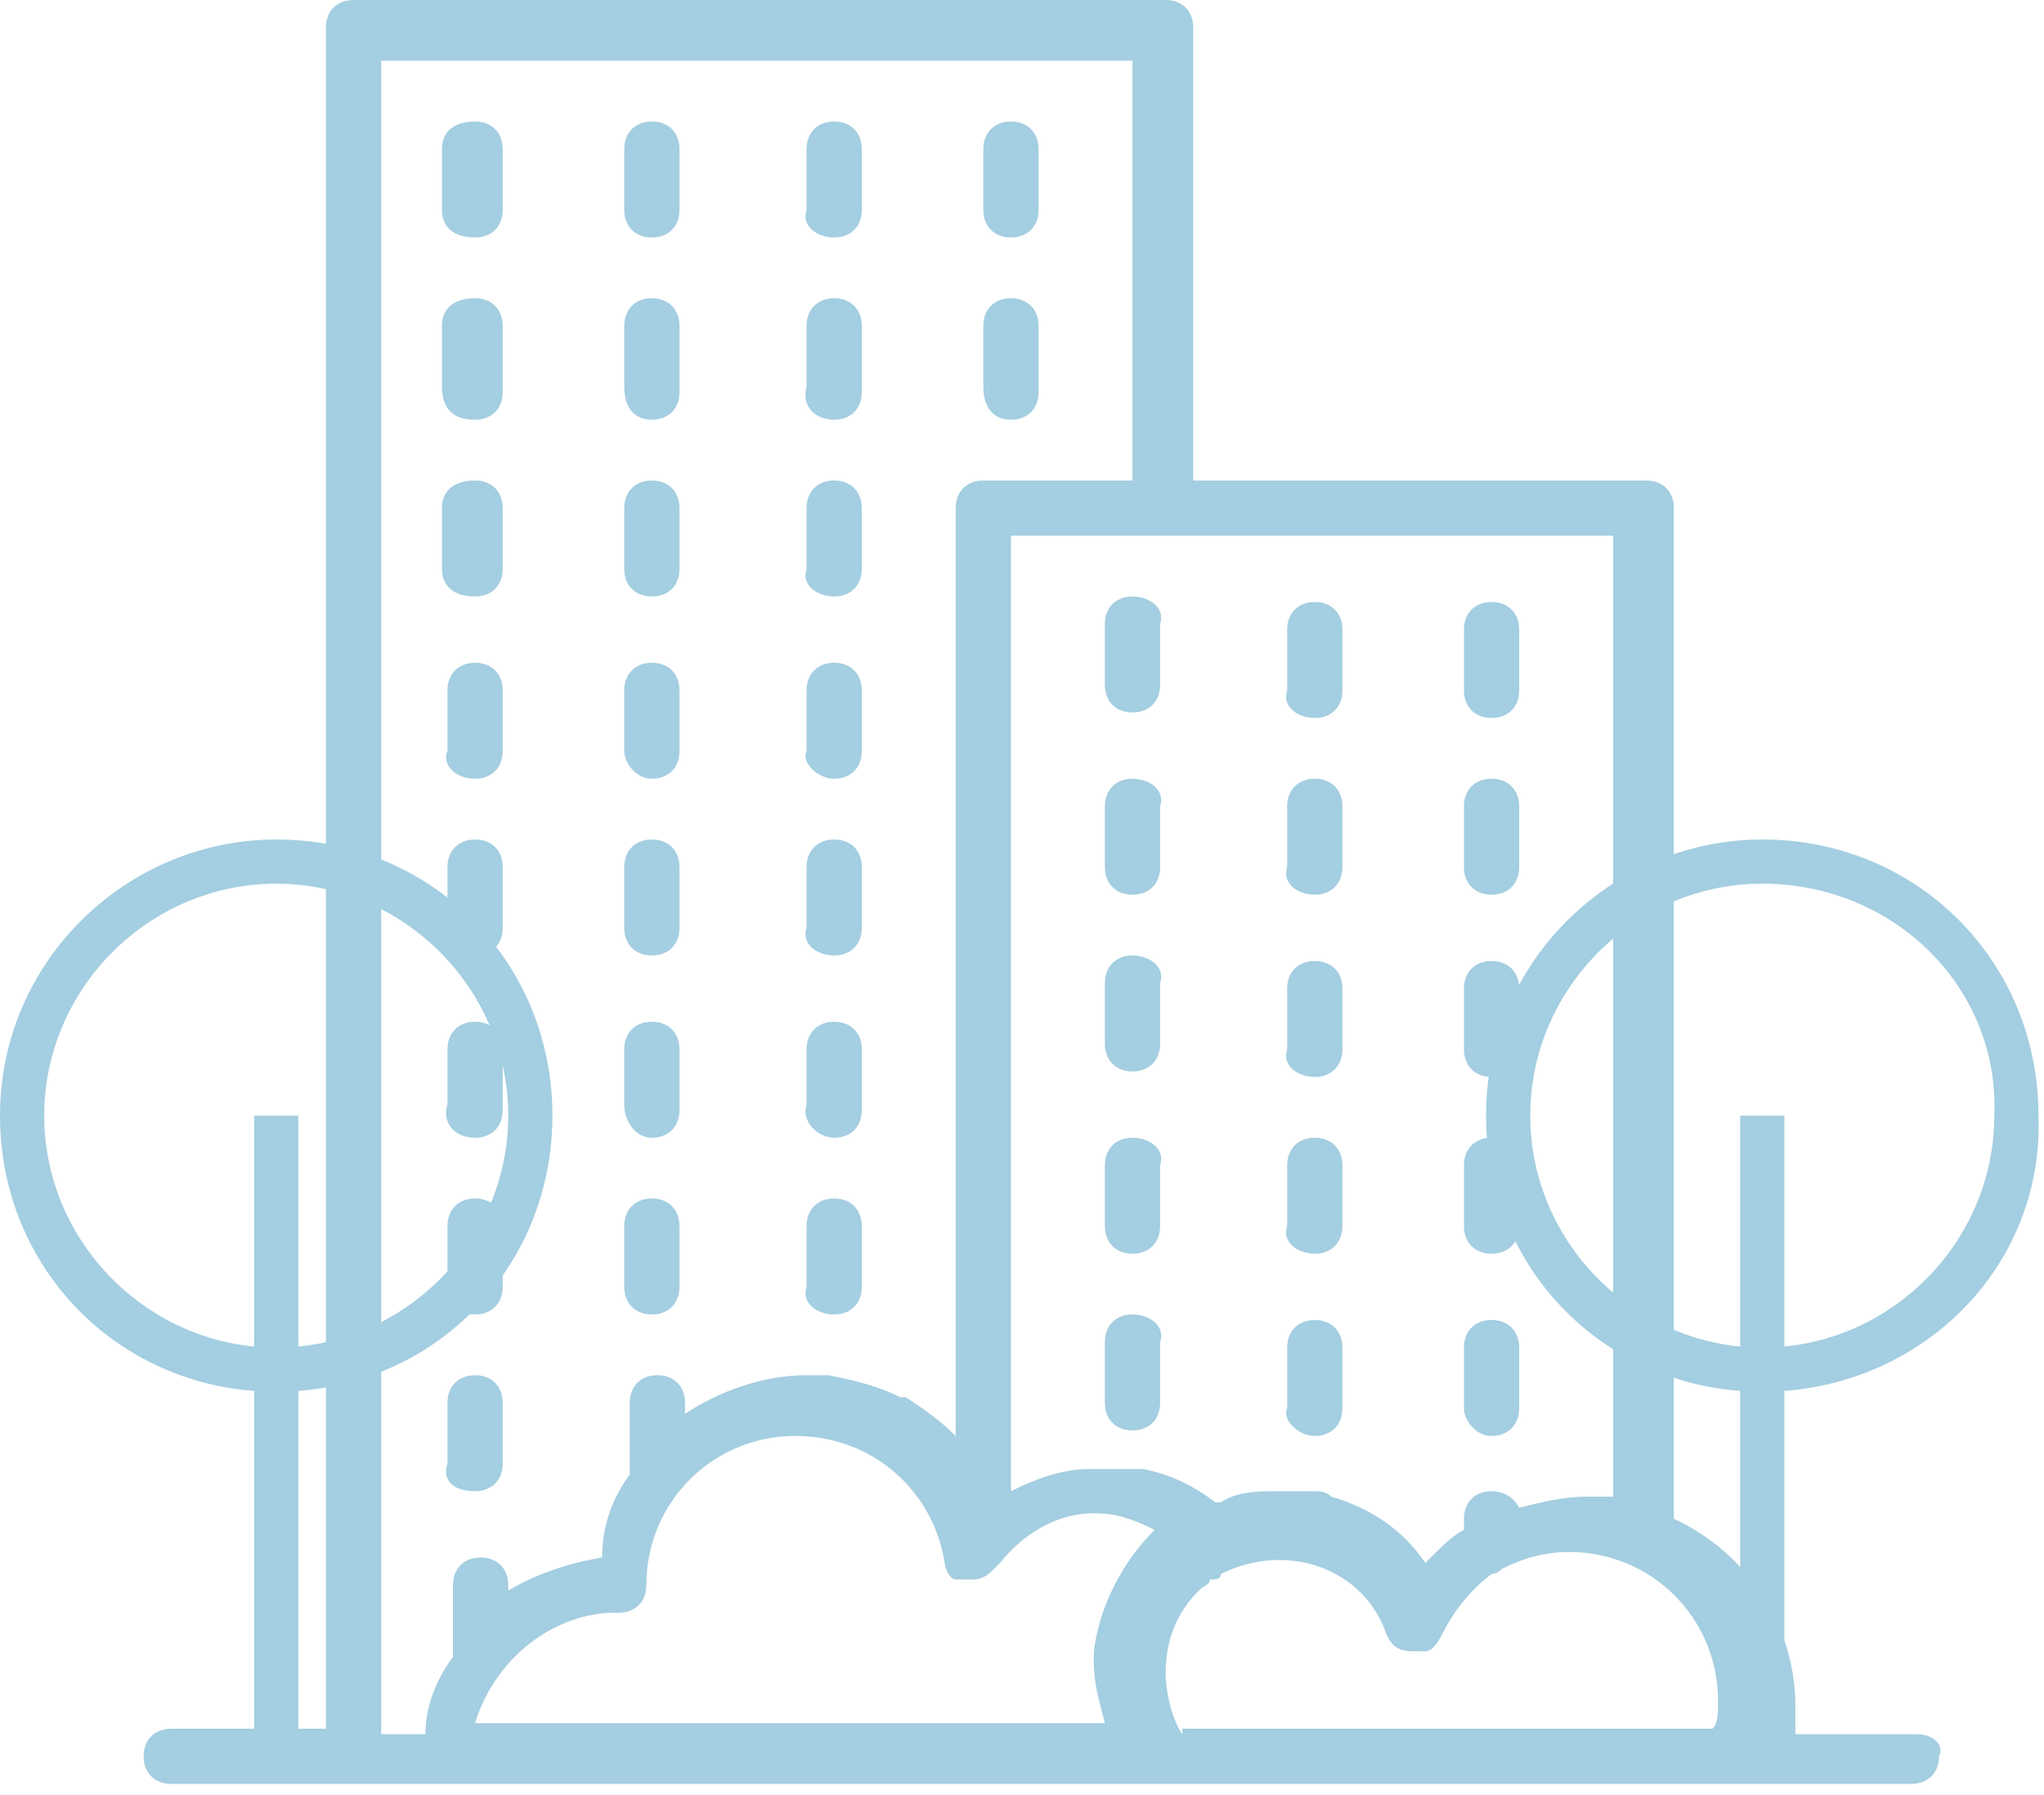
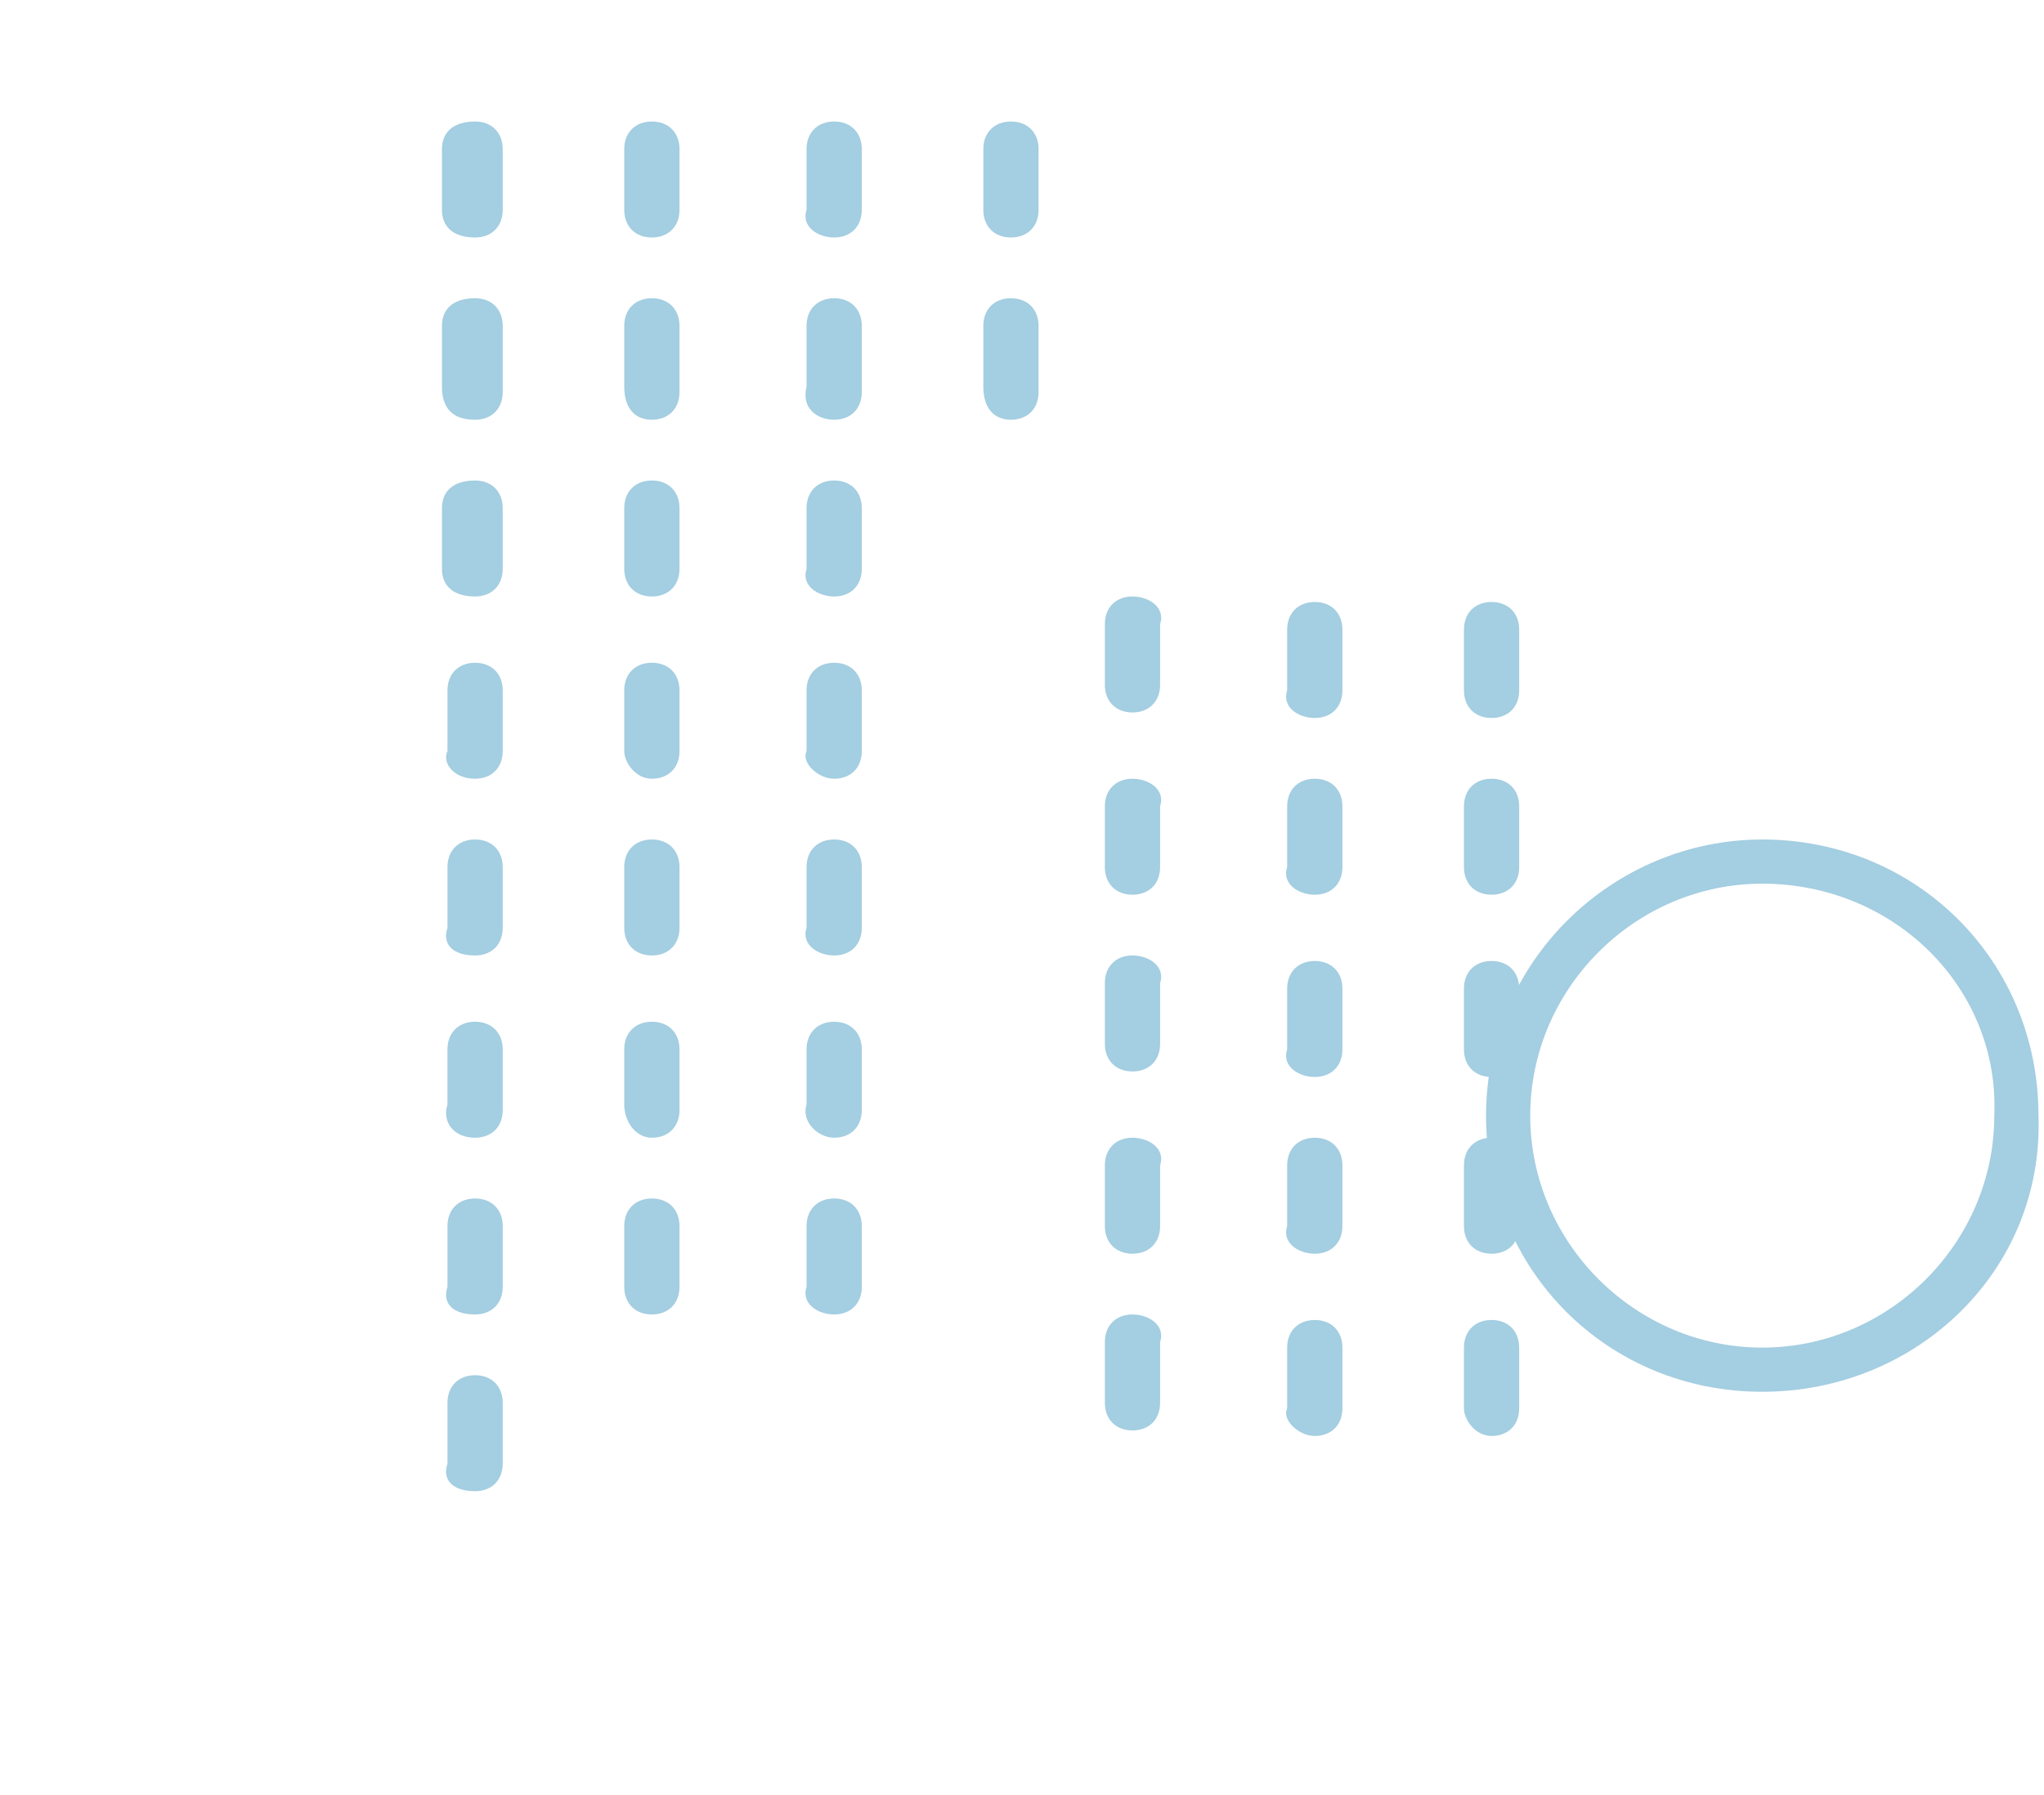
<svg xmlns="http://www.w3.org/2000/svg" viewBox="0 0 37 32.5">
-   <path d="M34.7 31.4h-2.2v-.5c0-1.5-.9-2.8-2.2-3.4V9.2c0-.3-.2-.5-.5-.5h-8.2V.5c0-.3-.2-.5-.5-.5H6.4c-.3 0-.5.2-.5.5v30.8H3.1c-.3 0-.5.2-.5.5s.2.5.5.5H34.6c.3 0 .5-.2.5-.5.1-.2-.1-.4-.4-.4m-5.5-4.3h-.5c-.4 0-.8.1-1.2.2-.1-.2-.3-.3-.5-.3-.3 0-.5.2-.5.5v.2c-.2.1-.4.3-.6.5l-.1.1c-.4-.6-1-1-1.7-1.2-.1-.1-.2-.1-.4-.1H23.1c-.3 0-.7 0-1 .2H22c-.4-.3-.8-.5-1.3-.6h-.1-.1-.1-.1-.1H19.9h-.1-.1c-.5 0-1 .2-1.4.4V9.7H29.2v17.4zM6.9 1.1h13.6v7.6h-2.7c-.3 0-.5.2-.5.5V26c-.3-.3-.6-.5-.9-.7h-.1c-.4-.2-.8-.3-1.3-.4h-.4c-.8 0-1.6.3-2.2.7v-.2c0-.3-.2-.5-.5-.5s-.5.2-.5.5v1.3c-.3.4-.5.9-.5 1.5-.6.1-1.2.3-1.7.6v-.1c0-.3-.2-.5-.5-.5s-.5.2-.5.5V30c-.3.4-.5.9-.5 1.4h-.8V1.1zM11 29.2s.1 0 0 0h.2c.3 0 .5-.2.5-.5 0-1.5 1.2-2.7 2.7-2.7 1.4 0 2.5 1 2.7 2.3 0 .1.1.3.2.3H17.6c.2 0 .3-.1.4-.2l.1-.1c.4-.5 1-.9 1.7-.9.4 0 .7.1 1.1.3-.6.6-1 1.4-1.1 2.2v.2c0 .4.1.7.2 1.1H8.6c.3-1 1.2-1.9 2.4-2m10.4 2.2c-.2-.3-.3-.8-.3-1.1 0-.6.2-1.1.6-1.5.1-.1.2-.1.2-.2.1 0 .2 0 .2-.1 1.2-.6 2.6-.1 3 1.1.1.2.2.3.5.3h.2c.1 0 .2-.1.3-.3.2-.4.5-.8.9-1.1.1 0 .2-.1.2-.1.4-.2.8-.3 1.2-.3 1.5 0 2.7 1.2 2.7 2.7 0 .2 0 .4-.1.5h-9.6z" fill="#A4CEE1" />
  <path d="M20.5 14.1c-.3 0-.5.2-.5.5v1.1c0 .3.2.5.5.5s.5-.2.5-.5v-1.1c.1-.3-.2-.5-.5-.5M20.5 23.8c-.3 0-.5.2-.5.5v1.1c0 .3.2.5.5.5s.5-.2.5-.5v-1.1c.1-.3-.2-.5-.5-.5M20.5 17.3c-.3 0-.5.2-.5.5v1.1c0 .3.2.5.5.5s.5-.2.5-.5v-1.1c.1-.3-.2-.5-.5-.5M20.5 20.6c-.3 0-.5.2-.5.5v1.1c0 .3.2.5.5.5s.5-.2.5-.5v-1.1c.1-.3-.2-.5-.5-.5M20.5 10.8c-.3 0-.5.2-.5.5v1.1c0 .3.2.5.5.5s.5-.2.5-.5v-1.1c.1-.3-.2-.5-.5-.5M23.8 16.2c.3 0 .5-.2.5-.5v-1.1c0-.3-.2-.5-.5-.5s-.5.2-.5.5v1.1c-.1.3.2.5.5.5M23.8 13c.3 0 .5-.2.5-.5v-1.1c0-.3-.2-.5-.5-.5s-.5.2-.5.5v1.1c-.1.3.2.5.5.5M23.8 19.5c.3 0 .5-.2.5-.5v-1.1c0-.3-.2-.5-.5-.5s-.5.2-.5.5V19c-.1.3.2.5.5.5M23.8 22.7c.3 0 .5-.2.5-.5v-1.1c0-.3-.2-.5-.5-.5s-.5.2-.5.5v1.1c-.1.3.2.5.5.5M23.8 26c.3 0 .5-.2.5-.5v-1.1c0-.3-.2-.5-.5-.5s-.5.2-.5.5v1.1c-.1.2.2.5.5.5M27 19.5c.3 0 .5-.2.5-.5v-1.1c0-.3-.2-.5-.5-.5s-.5.2-.5.5V19c0 .3.2.5.5.5M27 16.2c.3 0 .5-.2.5-.5v-1.1c0-.3-.2-.5-.5-.5s-.5.2-.5.5v1.1c0 .3.2.5.5.5M27 26c.3 0 .5-.2.5-.5v-1.1c0-.3-.2-.5-.5-.5s-.5.2-.5.5v1.1c0 .2.2.5.5.5M27 22.7c.3 0 .5-.2.5-.5v-1.1c0-.3-.2-.5-.5-.5s-.5.2-.5.5v1.1c0 .3.2.5.5.5M27 13c.3 0 .5-.2.5-.5v-1.1c0-.3-.2-.5-.5-.5s-.5.2-.5.5v1.1c0 .3.2.5.5.5M8.6 20.6c.3 0 .5-.2.5-.5V19c0-.3-.2-.5-.5-.5s-.5.2-.5.5v1c-.1.3.1.6.5.6M8.6 23.8c.3 0 .5-.2.5-.5v-1.1c0-.3-.2-.5-.5-.5s-.5.2-.5.5v1.1c-.1.3.1.5.5.5M8.6 27c.3 0 .5-.2.5-.5v-1.1c0-.3-.2-.5-.5-.5s-.5.2-.5.5v1.1c-.1.3.1.5.5.5M8.6 4.3c.3 0 .5-.2.5-.5V2.7c0-.3-.2-.5-.5-.5-.4 0-.6.2-.6.5v1.1c0 .3.2.5.6.5M8.6 7.6c.3 0 .5-.2.5-.5V5.9c0-.3-.2-.5-.5-.5-.4 0-.6.2-.6.5V7c0 .4.2.6.6.6M8.6 10.8c.3 0 .5-.2.5-.5V9.2c0-.3-.2-.5-.5-.5-.4 0-.6.2-.6.5v1.1c0 .3.2.5.6.5M8.6 14.1c.3 0 .5-.2.5-.5v-1.1c0-.3-.2-.5-.5-.5s-.5.2-.5.5v1.1c-.1.2.1.5.5.5M8.6 17.3c.3 0 .5-.2.5-.5v-1.1c0-.3-.2-.5-.5-.5s-.5.2-.5.5v1.1c-.1.3.1.5.5.5M11.8 7.6c.3 0 .5-.2.5-.5V5.9c0-.3-.2-.5-.5-.5s-.5.2-.5.5V7c0 .4.2.6.5.6M11.8 4.3c.3 0 .5-.2.5-.5V2.7c0-.3-.2-.5-.5-.5s-.5.2-.5.5v1.1c0 .3.2.5.5.5M11.8 14.1c.3 0 .5-.2.5-.5v-1.1c0-.3-.2-.5-.5-.5s-.5.2-.5.5v1.1c0 .2.2.5.5.5M11.8 10.8c.3 0 .5-.2.5-.5V9.2c0-.3-.2-.5-.5-.5s-.5.2-.5.5v1.1c0 .3.2.5.5.5M11.8 17.3c.3 0 .5-.2.5-.5v-1.1c0-.3-.2-.5-.5-.5s-.5.2-.5.5v1.1c0 .3.2.5.5.5M11.8 20.6c.3 0 .5-.2.5-.5V19c0-.3-.2-.5-.5-.5s-.5.2-.5.5v1c0 .3.2.6.5.6M11.8 23.8c.3 0 .5-.2.5-.5v-1.1c0-.3-.2-.5-.5-.5s-.5.2-.5.5v1.1c0 .3.2.5.5.5M15.1 10.8c.3 0 .5-.2.5-.5V9.2c0-.3-.2-.5-.5-.5s-.5.2-.5.5v1.1c-.1.3.2.5.5.5M15.1 7.6c.3 0 .5-.2.5-.5V5.9c0-.3-.2-.5-.5-.5s-.5.2-.5.5V7c-.1.4.2.6.5.6M15.1 4.3c.3 0 .5-.2.5-.5V2.7c0-.3-.2-.5-.5-.5s-.5.2-.5.5v1.1c-.1.3.2.5.5.5M15.1 23.8c.3 0 .5-.2.5-.5v-1.1c0-.3-.2-.5-.5-.5s-.5.2-.5.5v1.1c-.1.3.2.5.5.5M15.1 20.6c.3 0 .5-.2.5-.5V19c0-.3-.2-.5-.5-.5s-.5.2-.5.5v1c-.1.3.2.6.5.6M15.1 17.3c.3 0 .5-.2.5-.5v-1.1c0-.3-.2-.5-.5-.5s-.5.2-.5.5v1.1c-.1.3.2.5.5.5M15.1 14.1c.3 0 .5-.2.5-.5v-1.1c0-.3-.2-.5-.5-.5s-.5.2-.5.5v1.1c-.1.2.2.5.5.5M18.3 7.6c.3 0 .5-.2.5-.5V5.9c0-.3-.2-.5-.5-.5s-.5.2-.5.5V7c0 .4.2.6.5.6M18.3 4.3c.3 0 .5-.2.5-.5V2.7c0-.3-.2-.5-.5-.5s-.5.2-.5.5v1.1c0 .3.2.5.5.5" fill="#A4CEE1" />
  <path d="M31.9 25.2c-2.8 0-5-2.2-5-5s2.3-5 5-5c2.8 0 5 2.2 5 5 .1 2.8-2.2 5-5 5m0-9.2c-2.3 0-4.2 1.9-4.2 4.2 0 2.3 1.9 4.2 4.2 4.2 2.3 0 4.2-1.9 4.2-4.2.1-2.3-1.8-4.2-4.2-4.2" fill="#A4CEE1" />
-   <path d="M31.5 20.2h.8v11.7h-.8zM5 25.2c-2.8 0-5-2.2-5-5s2.3-5 5-5c2.8 0 5 2.2 5 5s-2.2 5-5 5M5 16C2.7 16 .8 17.9.8 20.2c0 2.3 1.9 4.2 4.2 4.2 2.3 0 4.2-1.9 4.2-4.2C9.2 17.9 7.3 16 5 16" fill="#A4CEE1" />
-   <path d="M4.6 20.2h.8v11.7h-.8z" fill="#A4CEE1" />
</svg>